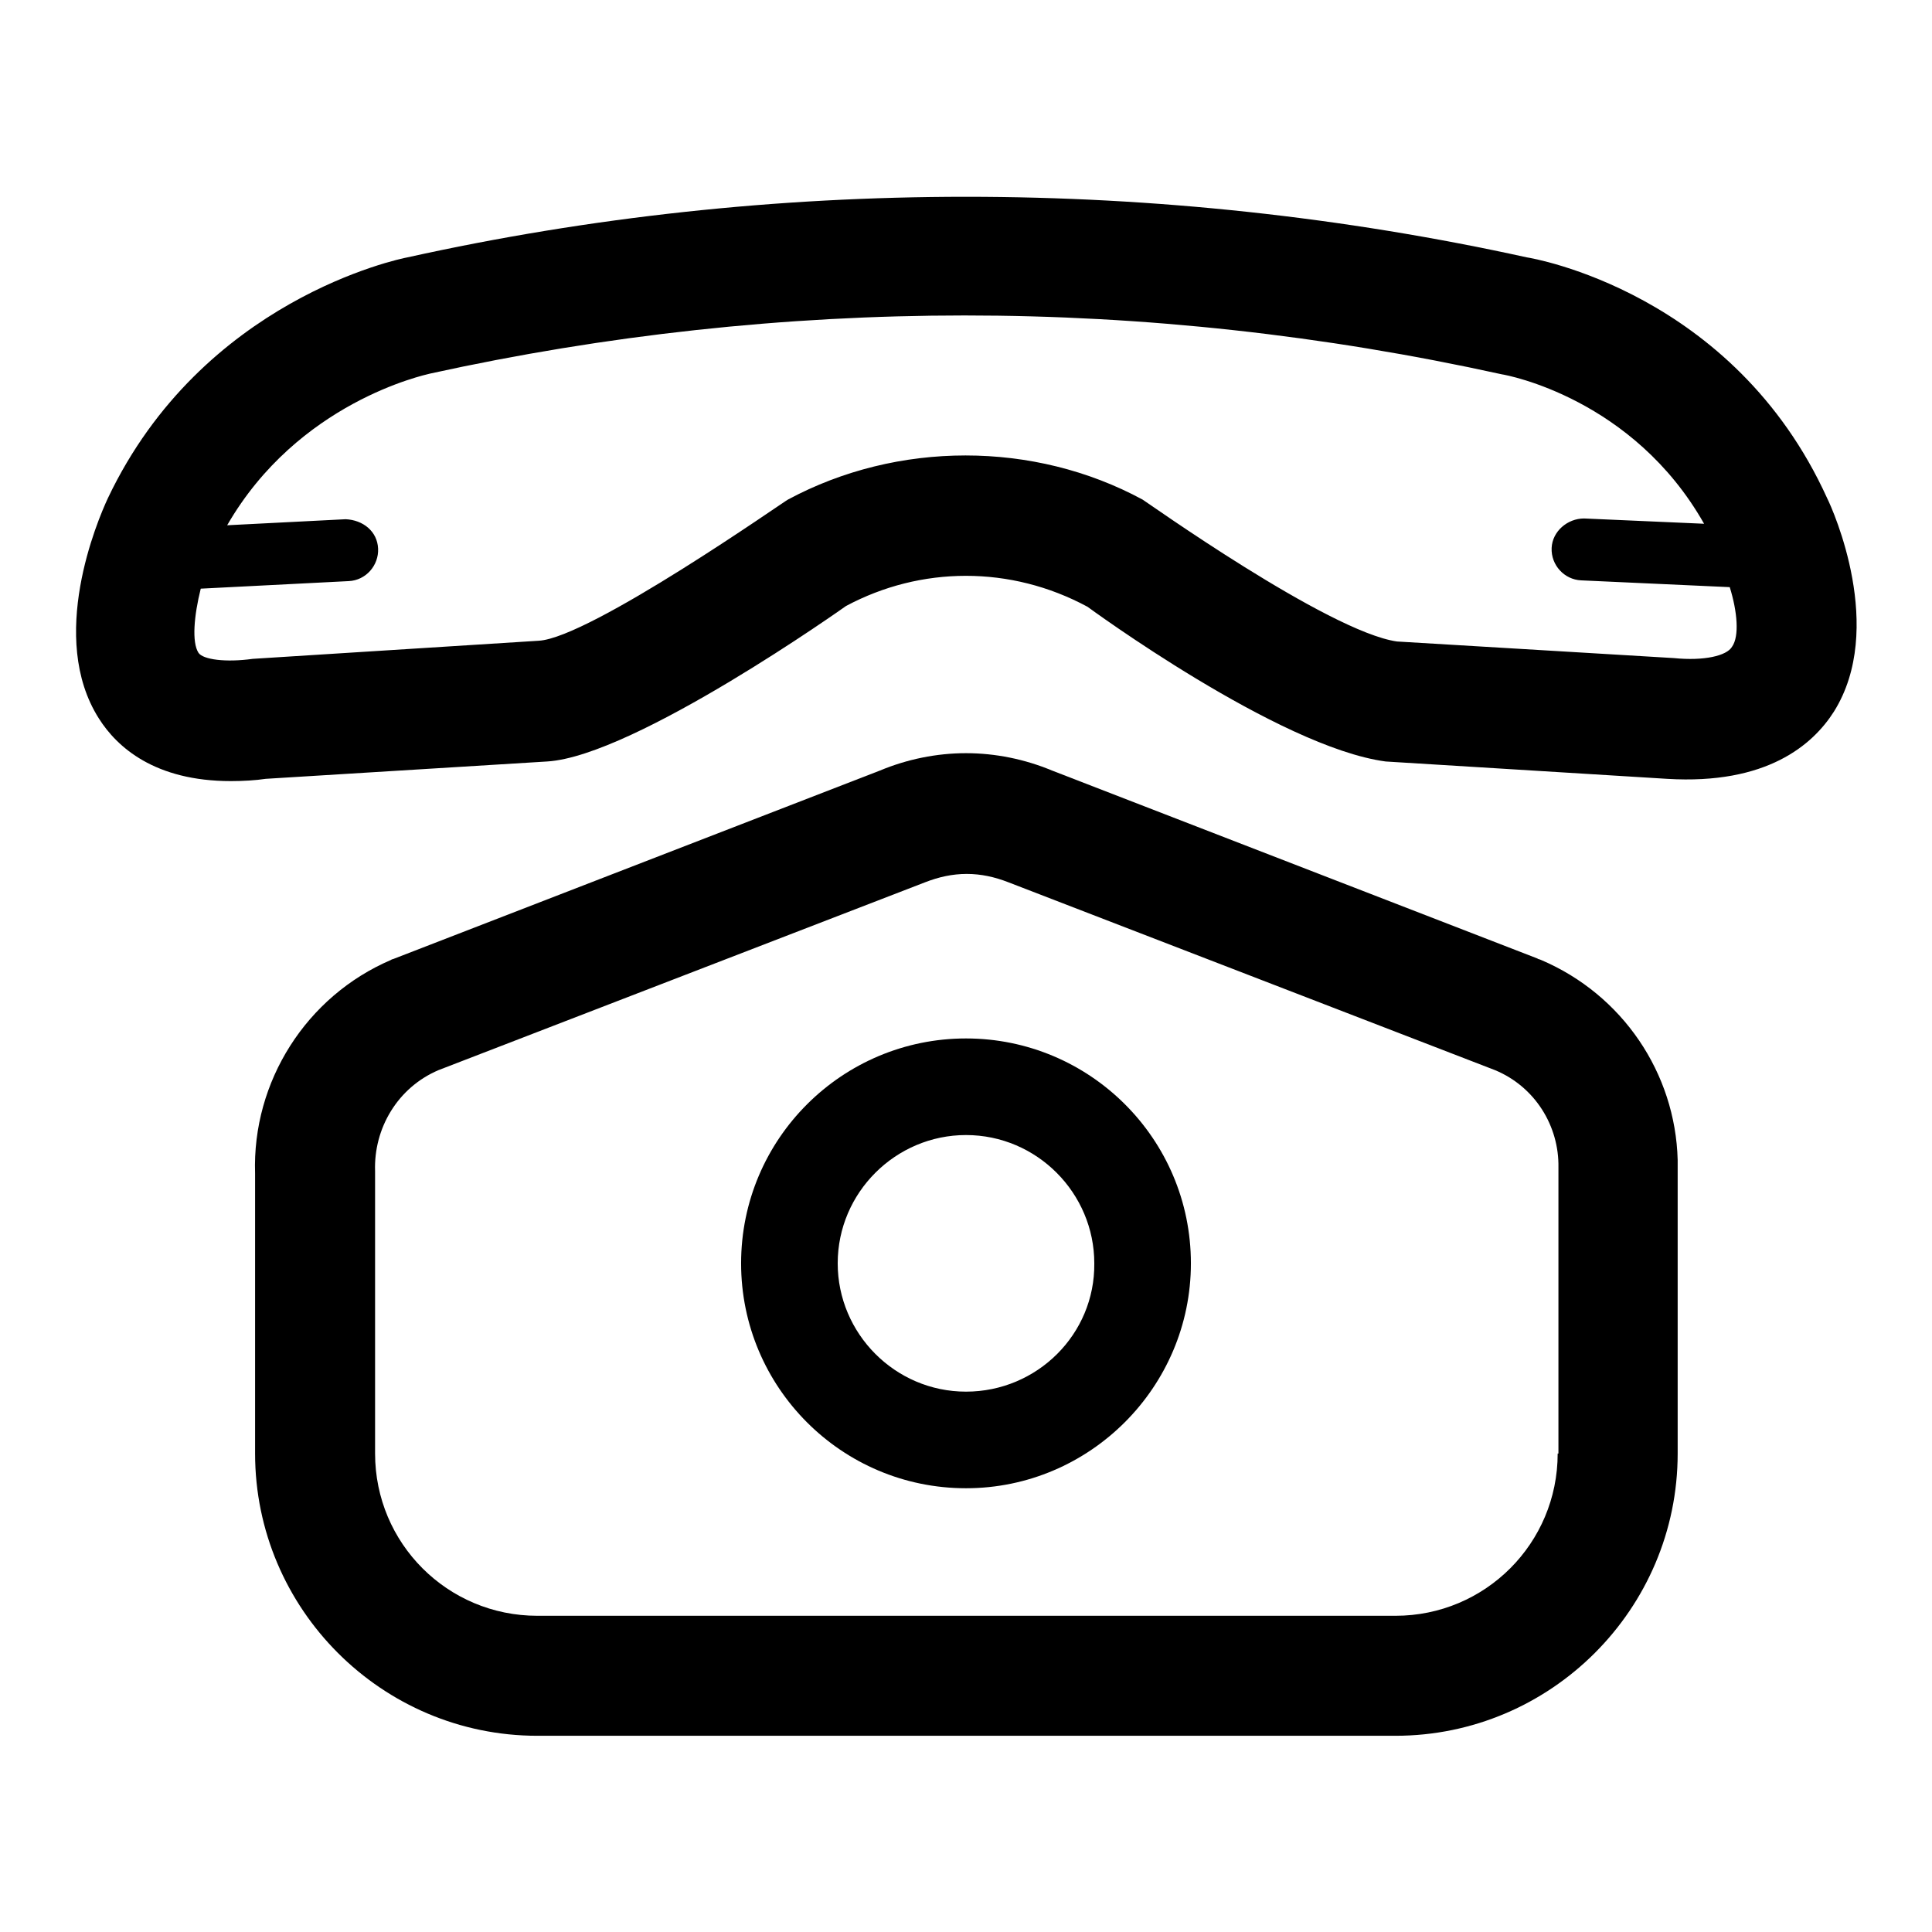
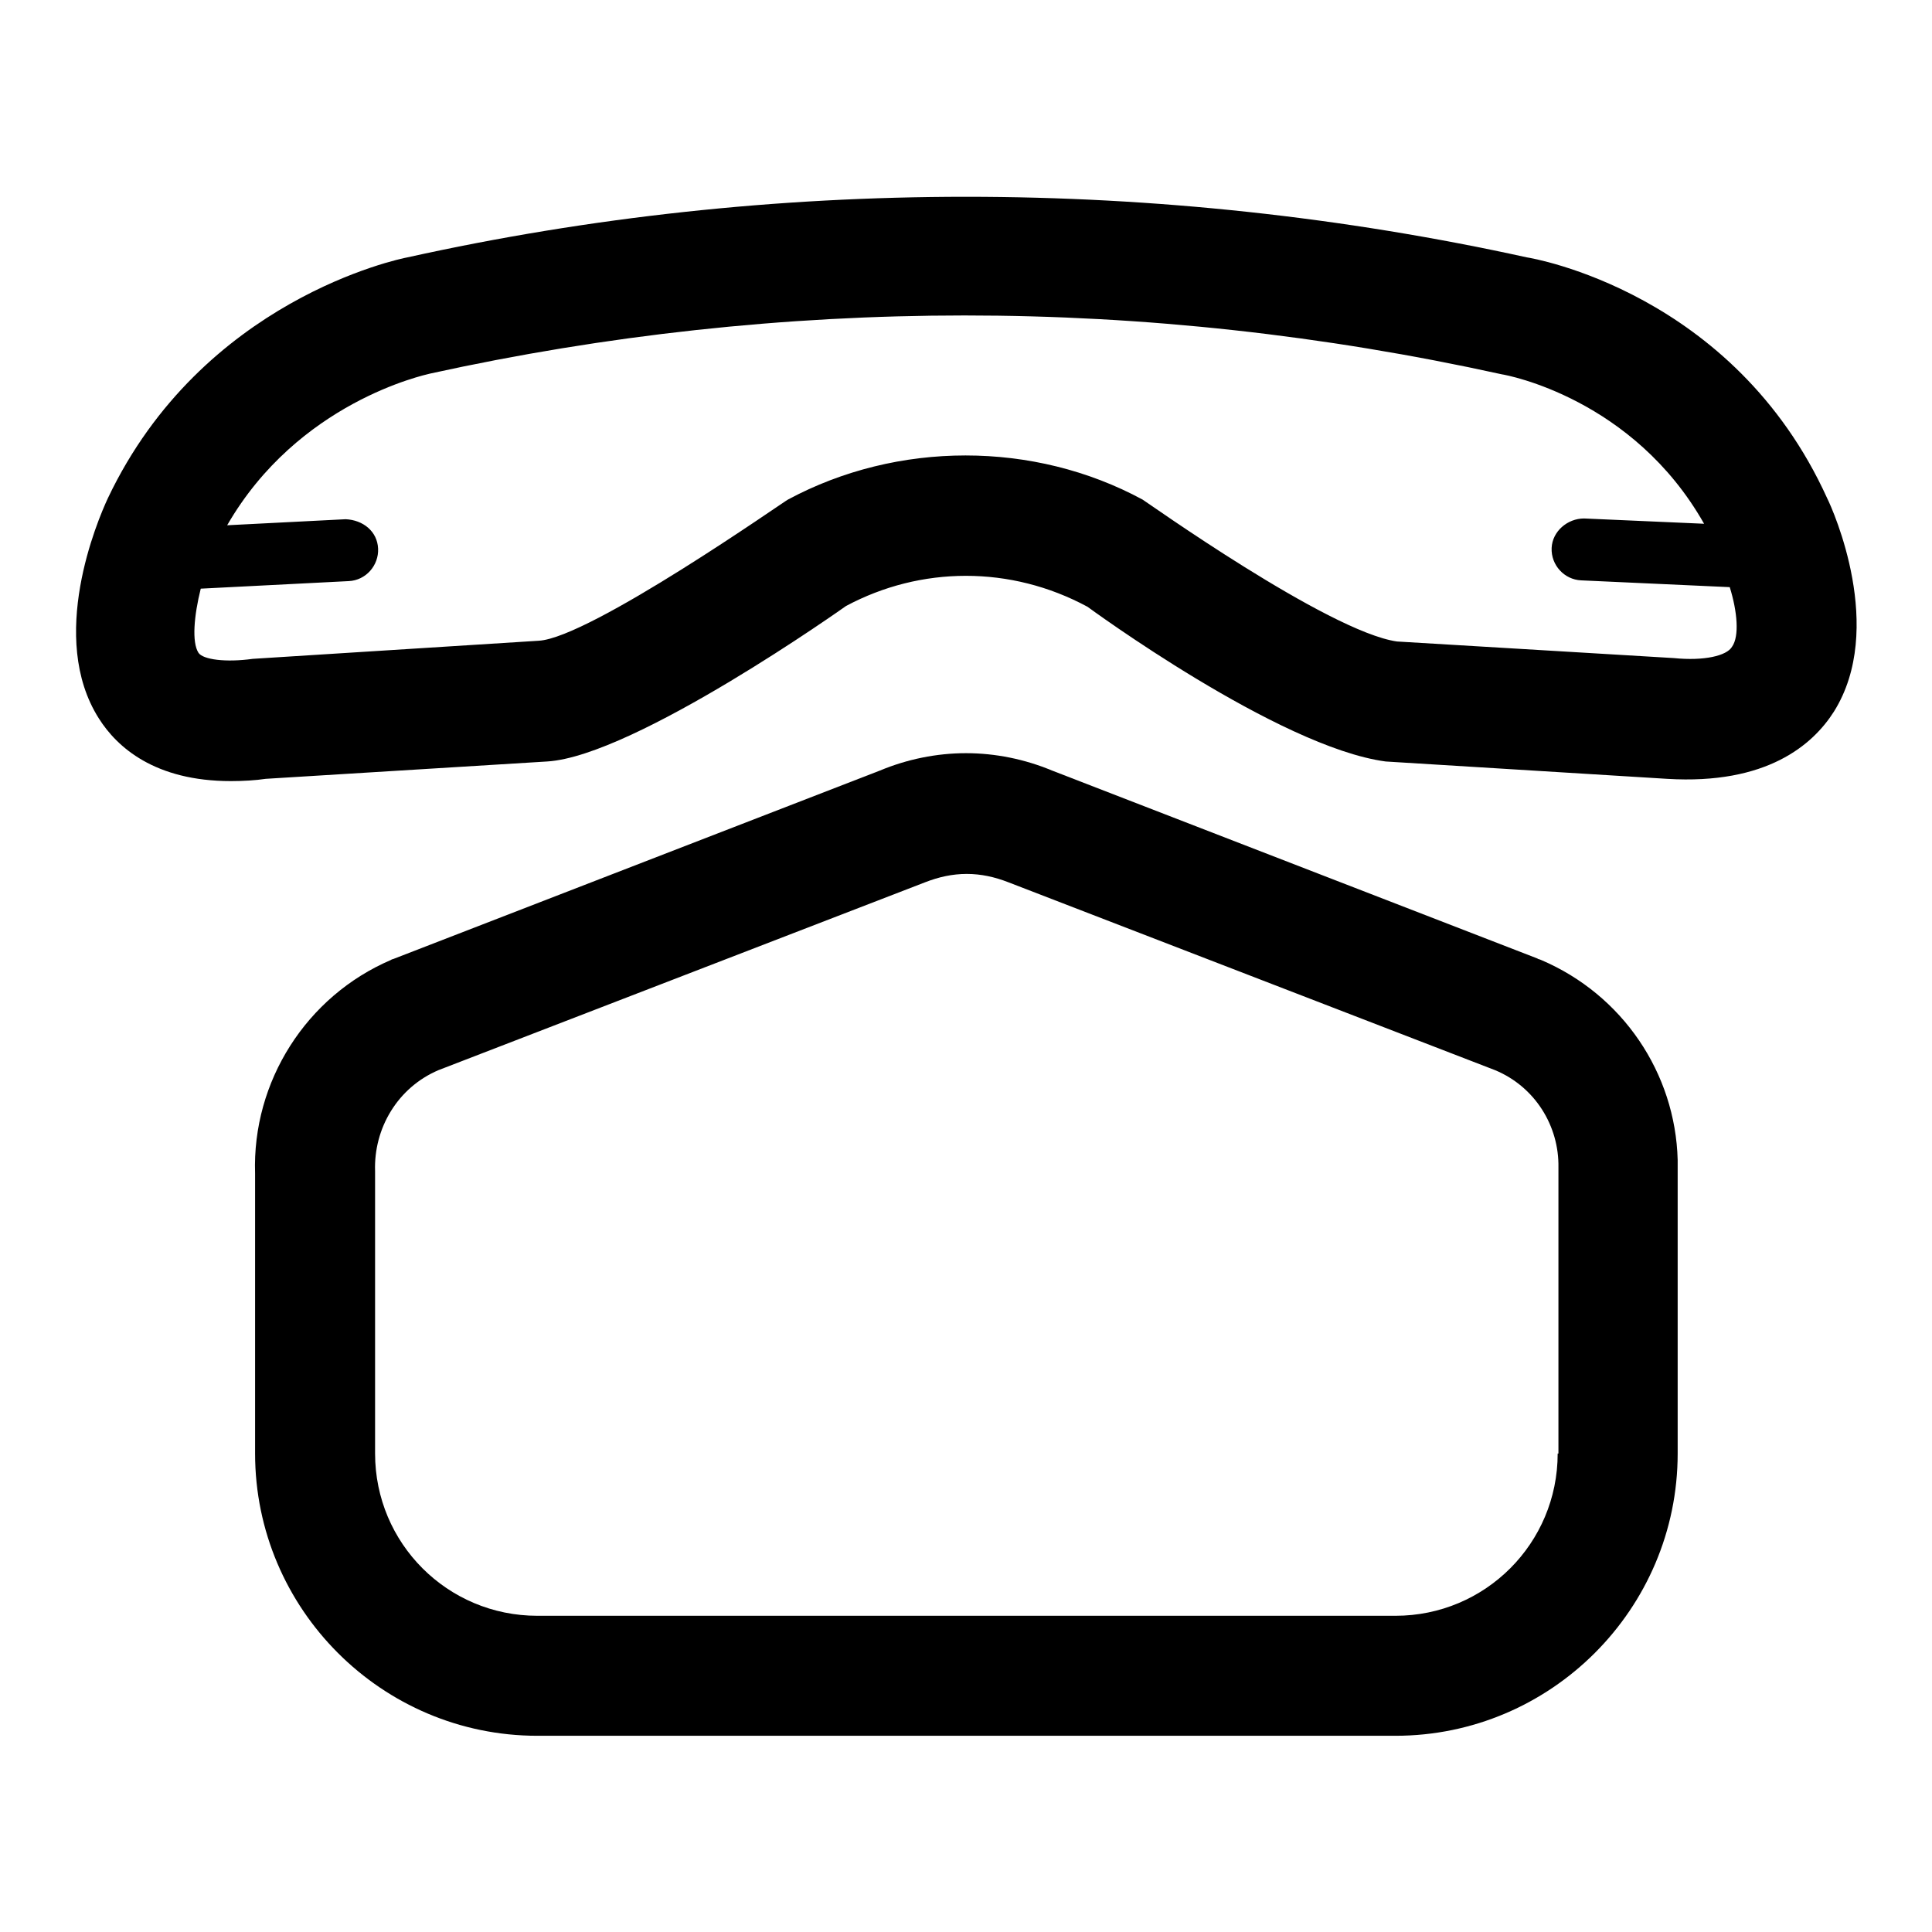
<svg xmlns="http://www.w3.org/2000/svg" version="1.1" x="0px" y="0px" viewBox="0 0 256 256" enable-background="new 0 0 256 256" xml:space="preserve">
  <g>
    <g>
      <path fill="#000000" d="M204.2,127.2c-0.2-0.1-0.4-0.1-0.5-0.2l-64.3-24.9c-3.6-1.5-7.5-2.3-11.4-2.3c-3.9,0-7.8,0.8-11.4,2.3L52.3,127c-0.2,0.1-0.4,0.1-0.5,0.2c-11.2,4.8-18.4,16.1-18,28.3v37.1c0,20.6,16.8,37.4,37.4,37.4H128h56.9c20.6,0,37.4-16.8,37.4-37.4v-37.9c0-0.3,0-0.6,0-1C222,142.2,215,131.8,204.2,127.2z M206.4,192.6c0,11.9-9.6,21.5-21.5,21.5H128H71.2c-11.9,0-21.5-9.6-21.5-21.5v-37.4c-0.2-5.7,3-11.1,8.4-13.4l64.5-24.9c1.8-0.7,3.6-1.1,5.5-1.1c1.9,0,3.7,0.4,5.5,1.1l64.5,24.9c5.3,2.2,8.5,7.4,8.4,12.9h0V192.6L206.4,192.6z" />
      <path fill="#000000" d="M242.1,66c-12.4-27.3-39.1-31.8-39.8-31.9c-48.7-10.7-100-10.7-148.3,0c-1.1,0.2-27.2,5.6-39.7,31.9c-1.4,3-8,18.5-1.2,29.2c2.4,3.8,7.4,8.3,17.5,8.3c1.6,0,3.3-0.1,4.6-0.3l37.3-2.3c11.6-0.7,39.6-20.6,39.6-20.6c9.9-5.3,21.8-5.4,32,0.1c0,0,25.3,18.6,39.5,20.5l37.3,2.3c13.2,0.8,19.3-4.5,22.1-8.9C249.9,83.3,242.9,67.6,242.1,66z M229.5,85.7c-0.7,1.2-3.7,1.9-7.7,1.5L185.1,85c-9.1-1.3-33.6-18.8-33.7-18.8c-14.4-7.8-32.5-7.8-47,0c-0.3,0.1-26.2,18.3-33,18.7l-37.9,2.4c-3.6,0.5-6.6,0.1-7.2-0.8c-0.9-1.4-0.6-4.9,0.3-8.5l19.6-1c2.3-0.1,4-2.1,3.9-4.3c-0.1-2.3-2-3.8-4.3-3.9l-15.7,0.8c9.4-16.3,26.1-19.9,26.9-20.1c23.2-5.1,47-7.7,70.8-7.7c23.8,0,47.6,2.6,71.2,7.8c0.7,0.1,17.4,3.2,26.8,19.8l-15.9-0.7c-2.2,0-4.2,1.7-4.3,3.9c-0.1,2.3,1.7,4.2,3.9,4.3l19.7,0.9C230.2,81,230.5,84.3,229.5,85.7z" />
-       <path fill="#000000" d="M128,137.6c-16.4,0-29.8,13.3-29.8,29.8c0,16.4,13.3,29.8,29.8,29.8c16.4,0,29.8-13.4,29.8-29.8C157.8,150.9,144.4,137.6,128,137.6z M128,184.4c-9.4,0-17-7.7-17-17c0-9.4,7.7-17,17-17c9.4,0,17,7.7,17,17C145.1,176.8,137.4,184.4,128,184.4z" />
    </g>
  </g>
</svg>